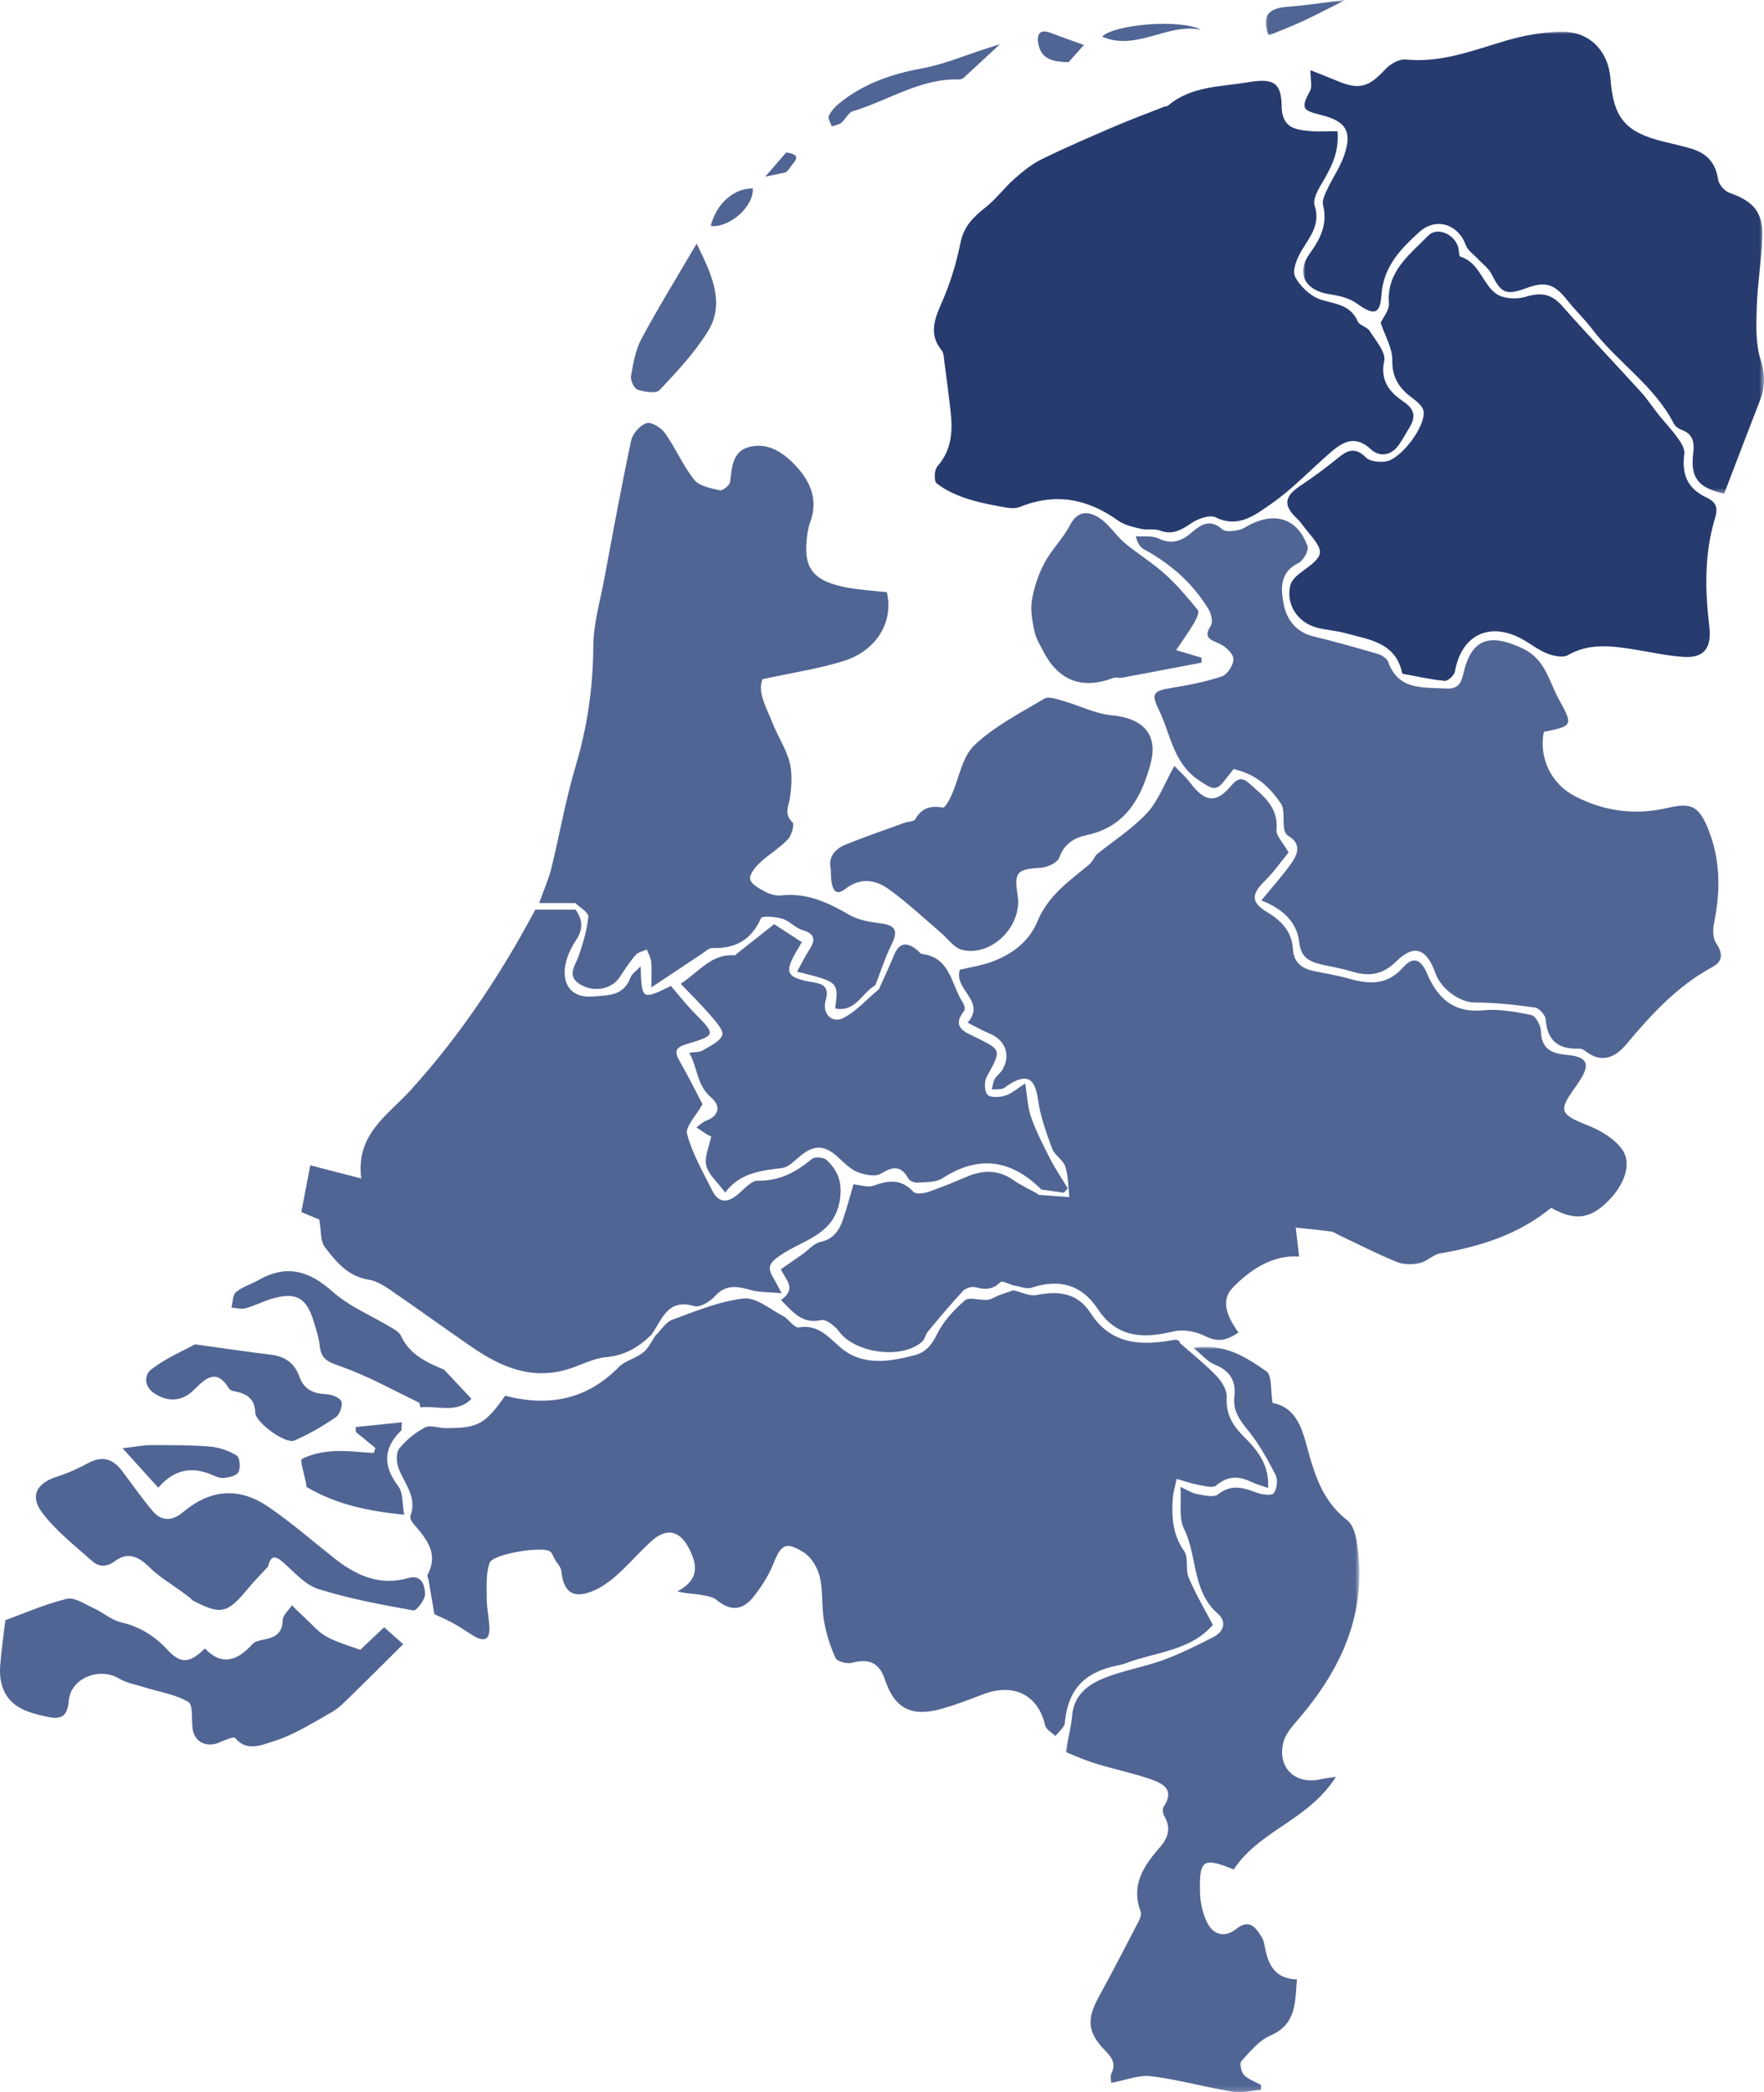
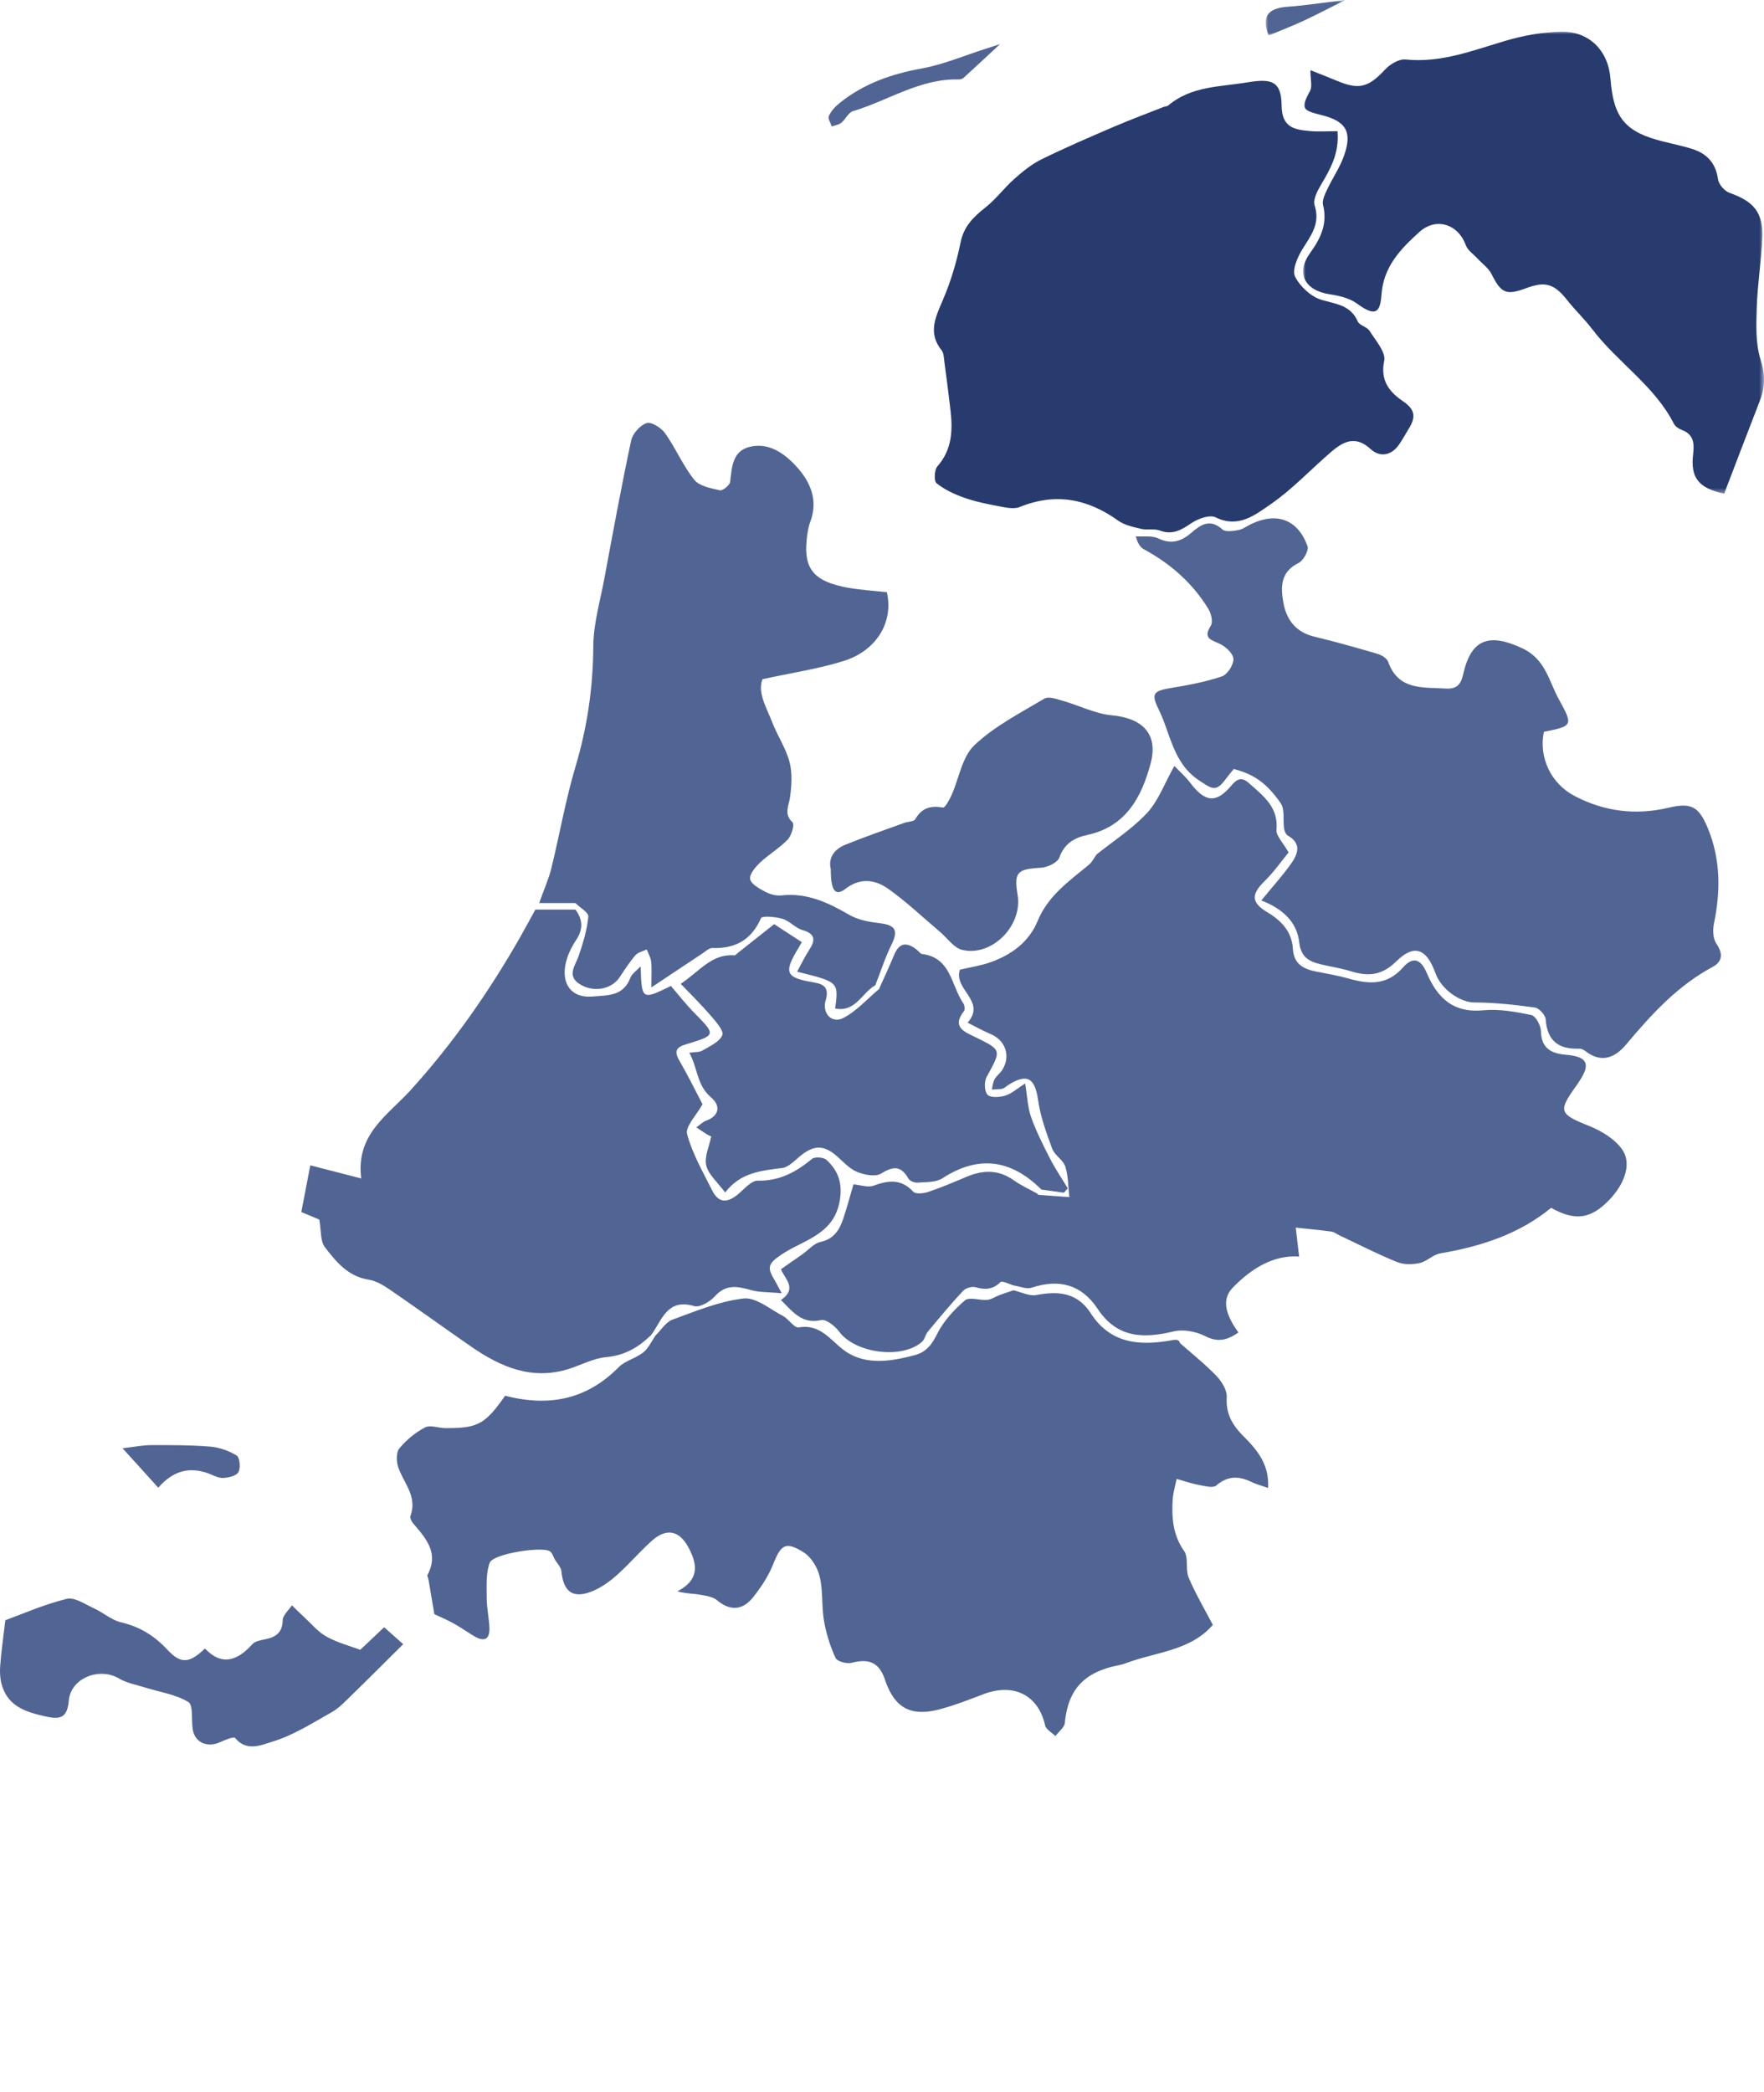
<svg xmlns="http://www.w3.org/2000/svg" xmlns:xlink="http://www.w3.org/1999/xlink" width="350" height="415" viewBox="0 0 350 415">
  <defs>
    <path id="a" d="M0 0h91.438v91.639H0z" />
    <path id="c" d="M0 0h58.288v147.837H0z" />
    <path id="e" d="M0 0h15.725v7.04H0z" />
  </defs>
  <g fill="none" fill-rule="evenodd">
    <path d="M205.83 236.776c.08.082.154.23.24.237 2.031.156 4.065.297 6.098.442-.236-2.033-.193-4.155-.803-6.068-.42-1.317-2.105-2.21-2.593-3.526-1.164-3.138-2.337-6.36-2.8-9.648-.618-4.4-2.193-5.386-5.961-2.967-.384.246-.736.624-1.153.715-.67.147-1.38.107-2.074.145.178-.687.232-1.444.566-2.045.379-.682 1.097-1.17 1.513-1.84 1.734-2.79.635-5.895-2.397-7.15-1.441-.597-2.806-1.38-4.485-2.218 3.786-4.316-2.856-6.547-1.526-10.509 2.02-.48 4.16-.79 6.158-1.505 4.112-1.47 7.568-4.036 9.246-8.115 2.081-5.06 6.256-7.95 10.184-11.192.64-.529 1.03-1.359 1.536-2.05h-.002c3.384-2.714 7.12-5.1 10.036-8.25 2.227-2.406 3.415-5.779 5.39-9.3 1.097 1.148 2.242 2.134 3.131 3.315 2.933 3.892 5.144 4.19 8.172.58 1.299-1.548 2.208-1.652 3.585-.417 2.768 2.482 5.798 4.688 5.379 9.196-.108 1.164 1.266 2.467 2.395 4.484-1.295 1.57-2.898 3.87-4.862 5.803-2.575 2.534-2.528 4.165.65 6.059 2.778 1.655 4.87 3.85 5.07 7.23.18 3.038 2.067 4.039 4.627 4.533 2.222.428 4.46.825 6.633 1.44 3.958 1.122 7.498 1.246 10.589-2.253 1.966-2.226 3.515-1.718 4.713 1.096 2.111 4.959 5.25 7.977 11.213 7.4 3.14-.303 6.43.292 9.553.953.849.18 1.869 2.063 1.89 3.182.069 3.529 2.162 4.45 5.065 4.7 4.114.351 4.833 1.79 2.594 5.169-.252.38-.496.765-.762 1.134-3.54 4.91-3.193 5.468 2.635 7.792 2.476.989 5.159 2.615 6.617 4.732 2.048 2.974.236 7.417-3.43 10.767-3.294 3.01-6.254 3.253-10.7.754-6.351 5.22-13.94 7.665-22 9.037-1.436.245-2.668 1.616-4.11 1.923-1.435.307-3.174.32-4.502-.223-3.89-1.585-7.64-3.51-11.445-5.305-.516-.243-1.005-.65-1.542-.722-2.35-.314-4.714-.534-7.073-.787.228 1.935.456 3.871.675 5.744-5.144-.374-9.568 2.45-13.173 6.172-2.581 2.665-.938 5.965 1.125 8.898-2.244 1.538-4.072 2-6.611.704-1.811-.924-4.345-1.39-6.282-.922-6.016 1.456-11.21 1.3-15.032-4.476-3.195-4.83-7.647-6.014-13.109-4.198-1.005.334-2.319-.263-3.49-.428-.922-.256-2.341-1.02-2.681-.685-1.523 1.504-3.042 1.557-4.951 1.02-.723-.204-1.961.164-2.482.723-2.422 2.599-4.695 5.338-6.97 8.072-.49.588-.613 1.525-1.16 2.014-3.982 3.554-13.283 2.286-16.433-1.986-.818-1.11-2.588-2.524-3.594-2.304-3.824.838-5.554-1.595-7.974-3.983 3.41-2.322.652-4.285.011-6.122 1.517-1.053 2.9-2.002 4.273-2.968 1.18-.831 2.247-2.146 3.541-2.425 2.673-.576 3.783-2.367 4.532-4.597.753-2.24 1.356-4.53 2.035-6.832 1.356.116 2.852.674 3.995.258 2.949-1.072 5.482-1.398 7.878 1.213.466.508 2.039.337 2.95.03 2.571-.867 5.082-1.925 7.583-2.988 3.252-1.382 6.333-1.483 9.365.66 1.47 1.04 3.141 1.794 4.721 2.678" fill="#516594" />
    <path d="M201.082 255.937c1.531.344 3.161 1.206 4.576.937 4.386-.837 8.118-.472 10.778 3.645 3.89 6.022 9.688 6.464 15.983 5.338.757-.135 1.517-.248 1.69.535 2.453 2.177 5.038 4.225 7.298 6.587 1.037 1.084 2.072 2.82 1.992 4.197-.19 3.318 1.141 5.524 3.378 7.77 2.59 2.6 5.102 5.484 4.823 10.205-1.336-.478-2.382-.755-3.341-1.215-2.478-1.186-4.664-1.215-6.935.716-.66.562-2.314.107-3.47-.11-1.49-.277-2.937-.784-4.402-1.192-.27 1.39-.7 2.77-.778 4.17-.201 3.563.04 6.954 2.265 10.122.924 1.314.23 3.668.909 5.278 1.349 3.203 3.14 6.217 4.79 9.388-4.474 5.171-11.337 5.364-17.282 7.612-.844.32-1.761.443-2.641.666-6.037 1.525-8.845 4.967-9.433 11.134-.089.933-1.223 1.766-1.874 2.645-.708-.711-1.866-1.321-2.053-2.15-1.337-5.946-6.17-8.439-12.178-6.178-2.868 1.08-5.736 2.216-8.691 3-5.815 1.544-9.007-.262-10.896-5.861-1.142-3.382-3.132-4.252-6.576-3.35-.971.254-2.897-.256-3.223-.957a29.594 29.594 0 0 1-2.293-7.342c-.503-2.9-.182-5.964-.863-8.802-.429-1.788-1.68-3.863-3.189-4.81-3.568-2.239-4.486-1.522-6.025 2.321-.949 2.368-2.412 4.612-4.017 6.612-2.021 2.517-4.464 2.797-7.138.568-.857-.715-2.238-.894-3.418-1.1-1.277-.223-2.599-.19-4.45-.662 4.323-2.27 4.028-5.203 2.281-8.557-1.815-3.486-4.381-4.126-7.38-1.44-2.377 2.131-4.463 4.589-6.842 6.716-1.417 1.265-3.033 2.456-4.768 3.184-3.938 1.652-5.883.288-6.3-3.898-.08-.808-.845-1.548-1.294-2.319l.003.006c-.327-.561-.517-1.357-1.005-1.643-1.735-1.015-11.293.53-11.929 2.282-.769 2.118-.594 4.626-.592 6.965.002 1.917.42 3.829.527 5.75.144 2.59-1.054 3.036-3.133 1.775-1.36-.825-2.669-1.743-4.062-2.505-1.385-.759-2.846-1.376-3.723-1.792-.432-2.552-.792-4.691-1.159-6.83-.057-.331-.312-.748-.192-.973 2.301-4.32-.307-7.222-2.836-10.184-.337-.395-.707-1.126-.562-1.514 1.415-3.796-1.289-6.462-2.395-9.588-.402-1.135-.461-2.977.196-3.78a16.9 16.9 0 0 1 5.097-4.167c1.029-.542 2.657.124 4.015.13 6.483.035 7.88-.747 11.883-6.42 8.604 2.218 16.115.825 22.51-5.645 1.295-1.31 3.414-1.767 4.888-2.948 1.052-.843 1.66-2.24 2.465-3.39 1.107-1.07 2.036-2.635 3.358-3.118 4.607-1.685 9.277-3.626 14.073-4.185 2.438-.284 5.235 2.1 7.787 3.437 1.168.612 2.27 2.44 3.169 2.292 4.612-.757 6.491 2.966 9.566 4.932 4.054 2.593 8.902 1.784 13.478.565 2.274-.607 3.352-2.068 4.416-4.19 1.27-2.532 3.35-4.8 5.523-6.661.866-.742 2.934.03 4.434-.112.832-.078 1.613-.638 2.431-.942.91-.34 1.837-.636 2.756-.95" fill="#516594" />
    <path d="M265.372 26.022c.393 4.489-1.475 7.581-3.329 10.735-.699 1.188-1.566 2.886-1.21 3.978 1.183 3.637-.753 6.014-2.45 8.753-.973 1.568-2.06 4.125-1.422 5.392.994 1.975 3.187 3.997 5.278 4.608 2.894.846 5.733 1.023 7.16 4.275.355.807 1.842 1.064 2.343 1.865 1.192 1.908 3.261 4.235 2.9 5.954-.848 4.036 1.177 6.28 3.786 8.048 2.473 1.676 2.439 3.226 1.11 5.373-.66 1.066-1.25 2.18-1.966 3.205-1.542 2.201-3.82 2.53-5.592.892-2.983-2.757-5.384-1.581-7.782.47-4.067 3.477-7.756 7.476-12.132 10.483-3.01 2.068-6.353 4.79-10.858 2.57-1.173-.578-3.507.252-4.824 1.147-2.006 1.363-3.742 2.406-6.262 1.464-1.119-.417-2.509-.047-3.706-.33-1.562-.37-3.28-.719-4.54-1.622-6.086-4.362-12.453-5.596-19.554-2.713-1.202.489-2.855.086-4.25-.174-2.295-.429-4.61-.906-6.803-1.684-1.928-.684-3.87-1.594-5.445-2.858-.538-.431-.447-2.654.162-3.345 2.865-3.245 3.066-6.992 2.625-10.938-.366-3.266-.799-6.525-1.234-9.782-.105-.783-.103-1.737-.547-2.292-2.778-3.468-1.214-6.58.258-10.015 1.554-3.625 2.713-7.488 3.493-11.359.653-3.24 2.57-5.099 4.964-6.985 2.084-1.643 3.7-3.871 5.697-5.64 1.652-1.464 3.425-2.917 5.386-3.881 4.679-2.303 9.48-4.367 14.273-6.429 3.278-1.408 6.625-2.651 9.943-3.962.315-.125.726-.112.964-.314 4.579-3.87 10.304-3.666 15.746-4.582 4.92-.828 6.684-.108 6.735 4.647.046 4.37 2.596 4.745 5.637 5.02 1.674.15 3.372.026 5.446.026" fill="#273B6F" />
    <path d="M250.254 178.613c2.254-2.755 4.249-4.946 5.947-7.347 1.321-1.868 2.078-3.942-.66-5.508-.397-.226-.69-.884-.764-1.382-.255-1.703.186-3.828-.677-5.064-2.912-4.17-5.456-5.763-9.31-6.775-.494.617-1.067 1.29-1.594 1.999-1.93 2.591-2.635 2.029-5.304.251-5.183-3.45-5.613-9.23-7.989-14.05-1.547-3.137-1.072-3.687 2.388-4.26 3.43-.57 6.888-1.207 10.165-2.315 1.09-.37 2.335-2.328 2.268-3.486-.065-1.086-1.595-2.472-2.798-3.011-1.801-.808-3.227-1.13-1.685-3.553.46-.723.088-2.382-.455-3.276-3.134-5.166-7.538-9.016-12.832-11.892-.714-.388-1.232-1.135-1.589-2.563 1.488.107 3.17-.191 4.423.408 2.583 1.233 4.583.618 6.548-1.076 1.901-1.637 3.734-2.927 6.21-.693.613.553 2.119.308 3.16.124.862-.153 1.642-.763 2.463-1.16 5.122-2.48 9.31-.988 11.263 4.35.302.826-.825 2.874-1.782 3.34-3.634 1.765-3.556 4.848-3.007 7.89.596 3.305 2.43 5.814 6.028 6.688 4.25 1.032 8.468 2.214 12.664 3.449.802.235 1.847.875 2.094 1.572 2.027 5.718 6.915 5.02 11.397 5.304 2.017.128 2.99-.598 3.473-2.764 1.587-7.137 5.17-8.3 11.769-5.208 4.612 2.162 5.235 6.51 7.237 10.117 2.882 5.196 2.737 5.298-2.98 6.44-1.042 5.091 1.385 10.296 6.186 12.781 5.858 3.033 12.047 3.807 18.502 2.284 4.456-1.05 5.984-.344 7.768 3.875 2.622 6.204 2.632 12.606 1.286 19.125-.26 1.258-.189 2.973.486 3.954 1.371 1.991 1.196 3.571-.728 4.604-6.993 3.75-12.177 9.436-17.18 15.398-2.175 2.591-4.863 3.784-8.03 1.347-.351-.269-.837-.538-1.249-.522-4.06.158-6.38-1.482-6.68-5.805-.059-.864-1.312-2.235-2.156-2.353-3.98-.555-8.01-.991-12.023-1-2.667-.006-6.505-2.496-7.682-5.777-1.769-4.935-4.226-5.894-7.812-2.353-2.828 2.794-5.578 2.998-8.98 1.937-1.939-.604-3.97-.898-5.95-1.375-2.326-.56-3.966-1.377-4.303-4.388-.459-4.116-3.444-6.713-7.526-8.28M129.212 264.789c-2.5 2.435-5.244 4.086-8.932 4.406-2.527.22-4.95 1.563-7.438 2.345-7.225 2.271-13.393-.333-19.2-4.327-5.426-3.734-10.755-7.612-16.19-11.336-1.295-.888-2.776-1.806-4.275-2.037-4.113-.637-6.495-3.56-8.725-6.472-.92-1.202-.707-3.276-1.1-5.459l-3.568-1.492 1.781-9.268 10.103 2.603c-1.113-8.787 5.295-12.55 9.76-17.469 8.373-9.22 15.457-19.354 21.638-30.144 1.127-1.967 2.192-3.969 3.153-5.714h7.949c1.473 1.95 1.56 3.893.175 5.978-.752 1.13-1.41 2.38-1.825 3.668-1.485 4.613.524 7.957 5.004 7.592 3.18-.259 6.166-.053 7.564-3.74.296-.782 1.183-1.338 2.02-2.236.23 6.699.23 6.699 6.011 3.888 1.501 1.738 2.956 3.617 4.611 5.3 4.358 4.431 4.406 4.44-1.61 6.268-1.875.57-2.431 1.3-1.36 3.166 1.799 3.133 3.4 6.382 4.63 8.72-1.244 2.265-3.457 4.448-3.06 5.93 1.043 3.89 3.155 7.507 4.973 11.168 1.334 2.687 3.179 2.431 5.234.68 1.19-1.015 2.553-2.64 3.81-2.613 4.318.09 7.6-1.71 10.762-4.316.566-.466 2.309-.336 2.884.197 2.363 2.184 3.241 4.704 2.598 8.236-1.215 6.688-7.329 7.683-11.587 10.57-2.344 1.588-2.873 2.39-1.564 4.589.386.649.725 1.327 1.66 3.046-2.592-.236-4.419-.145-6.088-.615-2.652-.747-4.953-1.228-7.156 1.214-.974 1.078-3.007 2.291-4.121 1.96-5.395-1.6-6.378 2.813-8.52 5.714" fill="#516594" />
-     <path d="M273.943 64.03c.454-1.01 1.74-2.5 1.636-3.884-.477-6.346 4.121-9.62 7.767-13.38 1.773-1.83 5.164-.38 5.971 2.224.2.642.124 1.816.432 1.91 3.786 1.168 4.373 5.368 7.066 7.334 1.414 1.032 4.104 1.188 5.882.642 3.008-.92 5.1-.64 7.243 1.792 5.1 5.785 10.438 11.357 15.624 17.066 1.29 1.42 2.345 3.05 3.55 4.549 1.268 1.58 2.673 3.057 3.85 4.701.62.868 1.345 2.055 1.224 2.995-.529 4.109.58 6.89 4.328 8.67 2.13 1.013 2.385 2.077 1.73 4.265-2.096 6.992-1.964 14.188-1.096 21.348.5 4.127-.944 6.297-5.025 6.041-3.378-.213-6.721-.982-10.08-1.511-4.403-.694-8.725-1.263-12.943 1.154-1.012.58-2.885.171-4.149-.328-1.776-.7-3.321-1.968-5.02-2.891-6.453-3.506-12.02-.713-13.256 6.48-.128.747-1.398 1.908-2.042 1.848-2.794-.261-5.553-.904-8.397-1.42-1.276-6.276-6.634-6.745-11.349-8.056-1.847-.514-3.816-.593-5.666-1.1-3.79-1.04-6.057-4.528-5.235-8.3.224-1.028 1.303-2.038 2.236-2.712 4.595-3.313 4.717-3.894 1.202-8.066-.73-.87-1.34-1.862-2.162-2.63-2.645-2.478-2.443-4.271.602-6.32 2.602-1.752 5.155-3.597 7.576-5.589 1.921-1.58 3.444-2.247 5.556-.13.812.813 2.697.991 3.992.794 3.012-.46 7.922-7.027 7.468-9.957-.14-.909-1.178-1.83-2.023-2.448-2.607-1.91-4.247-3.993-4.184-7.625.042-2.438-1.46-4.903-2.308-7.466" fill="#273B6F" />
    <path d="M114.158 179.127h-7.179c1.036-2.91 1.916-4.848 2.413-6.88 1.647-6.726 2.826-13.585 4.801-20.208 2.336-7.825 3.478-15.679 3.525-23.85.026-4.478 1.36-8.958 2.192-13.42 1.707-9.148 3.378-18.305 5.321-27.403.292-1.367 1.79-3.044 3.079-3.442.956-.295 2.9.949 3.667 2.031 2.09 2.951 3.522 6.393 5.763 9.202 1.015 1.271 3.286 1.691 5.078 2.097.56.127 1.958-.986 2.041-1.649.362-2.892.434-6.079 3.803-6.948 3.837-.992 6.954 1.254 9.35 3.866 2.768 3.021 4.384 6.66 2.755 10.996-.432 1.152-.606 2.43-.723 3.668-.527 5.566 1.33 8.17 8.25 9.398 2.549.45 5.15.6 7.669.88 1.366 5.864-1.989 11.582-8.563 13.642-5.036 1.577-10.323 2.35-16.121 3.617-1.026 2.69.811 5.625 1.968 8.608 1.028 2.65 2.695 5.099 3.407 7.813.578 2.201.415 4.701.095 7-.247 1.772-1.28 3.3.508 4.99.418.395-.206 2.604-.96 3.393-1.634 1.709-3.76 2.935-5.488 4.567-.929.877-2.127 2.294-1.97 3.268.157.972 1.762 1.868 2.903 2.475.968.515 2.216.896 3.277.774 5.071-.578 9.277 1.413 13.5 3.86 1.777 1.03 4.034 1.413 6.125 1.666 3.029.365 3.61 1.452 2.272 4.165-1.287 2.607-2.179 5.41-3.243 8.127-2.642 1.457-3.913 5.42-7.966 4.61.696-5.26.696-5.26-7.553-7.294.846-1.544 1.51-2.964 2.361-4.26 1.286-1.958 1.343-3.226-1.305-4.005-1.414-.416-2.543-1.802-3.957-2.228-1.374-.414-4.036-.64-4.264-.123-1.91 4.334-5.107 6.05-9.653 5.921-.662-.018-1.37.677-2.016 1.103-3.187 2.102-6.36 4.224-10.084 6.702 0-2.389.108-3.761-.04-5.105-.09-.83-.57-1.616-.875-2.422-.761.368-1.734.551-2.24 1.14-1.18 1.366-2.16 2.909-3.17 4.415-1.56 2.33-5.118 3.06-7.867 1.337-2.674-1.677-.905-3.651-.217-5.646.867-2.519 1.644-5.131 1.906-7.76.08-.802-1.665-1.787-2.575-2.688" fill="#516594" />
    <g transform="translate(258.562 6.276)">
      <mask id="b" fill="#fff">
        <use xlink:href="#a" />
      </mask>
      <path d="M1.443 7.65c1.955.778 3.613 1.405 5.244 2.095 4.403 1.863 6.279 1.305 9.573-2.23.984-1.055 2.774-2.126 4.071-1.992 7.067.729 13.4-1.826 19.933-3.74C43.71.771 47.364.122 50.947.005c5.74-.185 9.605 3.695 10.034 9.373.587 7.774 2.952 10.567 10.517 12.433 1.873.463 3.765.867 5.608 1.43 2.983.91 4.758 2.798 5.214 6.069.14 1.004 1.303 2.327 2.289 2.673 4.72 1.66 6.637 3.789 6.485 8.723-.144 4.647-.947 9.273-1.091 13.92-.109 3.497-.27 7.215.765 10.46.953 2.993.888 5.466-.18 8.203-2.39 6.129-4.722 12.28-7.05 18.349-5.167-1.097-6.714-3.196-6.158-7.883.244-2.06.116-3.885-2.242-4.747-.604-.22-1.3-.683-1.578-1.227-3.87-7.586-11.19-12.168-16.2-18.758-1.512-1.989-3.355-3.722-4.904-5.685-2.602-3.301-4.36-3.887-8.18-2.462-4.017 1.5-4.992 1.013-6.902-2.79-.605-1.204-1.862-2.075-2.811-3.106-.79-.857-1.923-1.598-2.287-2.612-1.511-4.2-5.904-5.624-9.232-2.615-3.725 3.368-7.142 6.89-7.514 12.509-.262 3.944-1.566 4.066-4.907 1.641-1.466-1.064-3.516-1.528-5.37-1.81-4.985-.76-6.731-4.224-3.891-8.16 2.067-2.864 3.53-5.796 2.583-9.535-.228-.904.366-2.116.816-3.077 1.051-2.247 2.501-4.336 3.328-6.654 1.72-4.825.437-6.918-4.565-8.145-3.86-.946-3.97-1.377-2.151-4.793.468-.879.07-2.221.07-4.08" fill="#273B6F" mask="url(#b)" />
    </g>
    <g transform="translate(211.43 267.163)">
      <mask id="d" fill="#fff">
        <use xlink:href="#c" />
      </mask>
-       <path d="M53.636 85.278C48.24 93.863 38.28 96.021 33.378 103.66c-6.167-2.467-6.892-1.997-6.698 4.738a14.725 14.725 0 0 0 1.285 5.541c1.228 2.694 3.552 3.342 5.838 1.552 2.672-2.091 3.855-.401 5.077 1.533.355.561.53 1.273.647 1.94.624 3.524 1.971 6.375 6.377 6.5-.408 4.625-.103 8.895-5.258 11.129-2.243.972-4.025 3.172-5.753 5.055-.406.442-.067 2.17.498 2.763.867.91 2.226 1.348 3.377 1.987l.015.965c-1.87.153-3.803.684-5.6.387-5.43-.898-10.771-2.4-16.22-3.081-2.425-.304-5.024.79-7.92 1.318 0-.482-.238-1.302.042-1.861.971-1.937.094-3.156-1.208-4.5-3.533-3.649-3.731-6.231-1.3-10.686 2.711-4.963 5.314-9.985 7.916-15.007.3-.578.584-1.426.383-1.964-1.95-5.215.621-9.037 3.79-12.661 1.67-1.912 2.321-3.848.92-6.217-.295-.5-.408-1.468-.121-1.898 2.268-3.405-.224-4.62-2.655-5.458-3.537-1.218-7.232-1.97-10.812-3.075-2.239-.692-4.391-1.665-5.998-2.286.513-2.784 1.092-4.948 1.282-7.146.386-4.5 3.525-6.49 7.125-7.821 3.606-1.334 7.455-2.007 11.064-3.333 3.36-1.234 6.589-2.856 9.787-4.483 2.119-1.077 2.785-3.045.921-4.687-5.11-4.503-4.008-11.39-6.692-16.835-1.06-2.15-.49-5.107-.704-8.29 1.245.549 2.257 1.217 3.354 1.421 1.366.255 3.275.724 4.122.052 2.644-2.096 5.023-1.327 7.674-.334 1.046.391 2.946.638 3.355.104.645-.843.863-2.659.377-3.608-1.581-3.088-3.303-6.182-5.475-8.862-1.666-2.057-3.027-3.922-2.707-6.68.363-3.121-.89-5.157-3.911-6.364-1.416-.565-2.508-1.941-4.199-3.317C31.63-.77 35.842 2.084 39.82 4.835c1.156.8.814 3.775 1.253 6.29 5.202.974 6.047 6.004 7.35 10.581 1.396 4.896 3.152 9.328 7.447 12.672 1.512 1.176 1.96 4.206 2.198 6.463 1.363 12.913-3.745 23.551-11.93 33.064-1.164 1.352-2.502 2.852-2.918 4.497-1.281 5.068 2.347 8.51 7.42 7.351.646-.147 1.31-.21 2.996-.475" fill="#516594" mask="url(#d)" />
    </g>
    <path d="M174.403 196.192c1.006-2.259 2.063-4.497 3.004-6.782 1.05-2.547 2.587-2.534 4.504-1.018.358.282.677.793 1.06.84 5.744.718 5.746 6.245 8.141 9.749.268.393.395 1.261.155 1.569-2.533 3.247.204 4.16 2.312 5.197 5.205 2.562 5.144 2.475 2.168 7.902-.505.923-.43 2.885.21 3.514.642.63 2.415.483 3.532.145 1.225-.37 2.265-1.35 3.917-2.403.433 2.608.495 4.765 1.183 6.697 1.01 2.833 2.382 5.55 3.76 8.232 1.04 2.026 2.333 3.923 3.513 5.877l-.774.872-4.462-.627c-5.966-5.934-12.403-6.936-19.656-2.226-1.292.84-3.26.716-4.931.847-.587.046-1.52-.308-1.78-.77-1.477-2.632-3.03-2.513-5.466-1.012-1.125.692-3.327.237-4.767-.36-1.507-.624-2.72-2.003-4.001-3.124-2.531-2.215-4.522-2.218-7.2-.054-1.143.923-2.34 2.261-3.637 2.424-4.175.526-8.296.9-11.307 4.855-1.512-2.046-3.308-3.529-3.746-5.341-.417-1.721.587-3.787.984-5.79-.152-.066-.477-.165-.756-.338-.743-.465-1.467-.961-2.198-1.445.655-.458 1.249-1.082 1.974-1.344 2.351-.853 3.082-2.788.923-4.622-2.865-2.434-2.607-5.871-4.304-8.836 1.095-.166 1.997-.07 2.62-.442 1.458-.872 3.403-1.719 3.938-3.061.345-.865-1.312-2.717-2.331-3.903-1.872-2.176-3.936-4.186-5.925-6.27 3.758-2.515 6.2-6.005 10.62-5.648.26.021.562-.36.83-.571 2.354-1.86 4.704-3.722 7.093-5.613 1.44.935 3.402 2.212 5.486 3.567-.109.19-.313.578-.54.95-3.156 5.161-2.753 6.098 3.02 7.055 2.037.338 2.956 1.177 2.256 3.53-.766 2.569 1.21 4.678 3.475 3.517 2.651-1.358 4.76-3.779 7.103-5.739M164.84 172.424c-.557-2.296.704-3.988 2.912-4.882 3.838-1.553 7.759-2.898 11.651-4.314.747-.272 1.923-.242 2.211-.747 1.293-2.265 3.055-2.718 5.478-2.298.421.073 1.279-1.517 1.696-2.445 1.506-3.346 2.094-7.605 4.538-9.918 3.987-3.773 9.099-6.39 13.887-9.24.847-.505 2.473.09 3.667.43 3.253.928 6.414 2.572 9.708 2.873 6.067.555 9.274 3.682 7.717 9.532-1.765 6.63-4.864 12.545-12.557 14.2-2.513.542-4.557 1.654-5.555 4.477-.358 1.011-2.348 1.953-3.646 2.028-4.764.278-5.386.849-4.632 5.477.983 6.03-5.15 12.25-11.023 10.813-1.662-.406-2.945-2.353-4.408-3.587-3.378-2.854-6.604-5.924-10.193-8.483-2.59-1.846-5.544-2.335-8.524-.05-2.033 1.558-2.932.445-2.927-3.866M71.476 327.254l4.743-4.481 3.78 3.36c-3.622 3.589-6.943 6.923-10.317 10.2-1.22 1.187-2.43 2.486-3.886 3.305-3.8 2.136-7.575 4.562-11.68 5.808-2.046.621-5.17 2.138-7.468-.713-.266-.33-2.065.428-3.068.874-2.508 1.114-4.944 0-5.344-2.58-.29-1.872.139-4.818-.87-5.427-2.515-1.518-5.673-1.958-8.562-2.865-1.761-.552-3.667-.89-5.22-1.808-3.888-2.299-9.564-.05-9.938 4.412-.296 3.528-1.8 3.774-4.73 3.105-3.718-.848-7.138-1.898-8.467-5.93-.411-1.245-.508-2.668-.419-3.987.181-2.687.586-5.358 1.029-9.146 3.246-1.18 7.605-3.107 12.16-4.236 1.578-.392 3.69 1.087 5.473 1.9 1.81.824 3.417 2.306 5.288 2.743 3.701.863 6.614 2.63 9.195 5.407 2.707 2.91 4.368 2.774 7.494-.203 3.34 3.526 6.45 2.439 9.404-.86.533-.596 1.626-.782 2.5-.959 2.128-.428 3.47-1.293 3.52-3.816.02-.989 1.186-1.954 1.83-2.93.793.768 1.567 1.554 2.38 2.298 1.466 1.342 2.781 2.973 4.476 3.907 2.213 1.22 4.733 1.881 6.697 2.622" fill="#516594" />
-     <path d="M53.209 310.708c-1.351 1.48-2.767 2.905-4.043 4.448-4.087 4.943-5.348 5.227-10.969 2.28-.178-.176-.355-.355-.533-.534l-1.859-1.373c-2.036-1.5-4.289-2.785-6.052-4.559-2.125-2.138-4.319-3.269-6.883-1.352-1.741 1.302-3.261 1.205-4.6.014-3.45-3.067-7.191-5.98-9.932-9.623-2.516-3.344-.971-5.892 3.04-7.134 2.106-.653 4.146-1.613 6.099-2.656 2.703-1.442 4.818-1.019 6.814 1.631 1.983 2.632 3.865 5.35 5.99 7.86 1.78 2.104 3.917 2.017 6.004.26 5.424-4.568 11.103-5.101 17.026-1.04 4.487 3.076 8.623 6.667 12.892 10.057 4.372 3.472 9.05 5.678 14.82 4.025 2.725-.78 3.268 1.592 3.319 3.154.035 1.12-1.703 3.383-2.316 3.273-6.338-1.14-12.718-2.31-18.847-4.237-2.625-.825-4.78-3.341-6.974-5.287-1.633-1.448-2.511-1.381-3.007.804l.01-.011M233.36 128.96l5.042 1.502-.015.98c-5.268 1.003-10.533 2.013-15.804 2.992-.552.103-1.199-.144-1.7.045-6.324 2.388-10.955.488-13.993-5.48-.625-1.227-1.376-2.464-1.643-3.783-.404-1.989-.839-4.12-.519-6.07.42-2.553 1.263-5.146 2.474-7.429 1.422-2.68 3.71-4.901 5.118-7.586 1.592-3.037 3.824-2.696 5.877-1.344 1.901 1.253 3.182 3.412 4.957 4.907 2.576 2.17 5.502 3.932 7.997 6.182 2.394 2.159 4.509 4.651 6.536 7.167.32.398-.324 1.786-.783 2.561-1.044 1.761-2.251 3.425-3.544 5.356M88.112 271.68c1.747 1.858 3.492 3.718 5.432 5.783-2.921 2.989-6.744 1.308-10.156 1.692l.014.014c-.09-.327-.084-.854-.286-.953-5.035-2.44-9.962-5.193-15.202-7.075-2.385-.857-4.17-1.25-4.467-4.097-.175-1.679-.722-3.331-1.217-4.96-1.446-4.76-3.573-5.892-8.41-4.43-1.737.524-3.378 1.383-5.126 1.854-.85.229-1.843-.083-2.772-.15.278-1.05.226-2.494.905-3.062 1.27-1.063 3.001-1.555 4.477-2.396 5.508-3.135 9.983-1.875 14.649 2.274 3.406 3.027 7.874 4.85 11.844 7.25.665.401 1.463.891 1.761 1.542 1.716 3.749 5.103 5.268 8.569 6.726l-.015-.013M38.67 266.658c5.933.818 10.52 1.5 15.123 2.065 2.763.339 4.665 1.67 5.594 4.31.882 2.503 2.69 3.399 5.255 3.504 1.098.045 2.733.636 3.08 1.434.34.782-.323 2.62-1.113 3.16-2.59 1.77-5.345 3.378-8.222 4.615-1.719.738-7.649-3.552-7.724-5.503-.099-2.559-1.406-3.67-3.658-4.166-.545-.12-1.31-.242-1.544-.626-2.461-4.03-4.558-2.197-6.92.183-2.244 2.26-4.94 2.584-7.747.866-2.196-1.342-2.286-3.713-.766-4.881 2.89-2.222 6.354-3.695 8.643-4.96M138.218 48.33c3.238 6.5 5.65 12.008 2.139 17.565-2.637 4.173-6.076 7.88-9.492 11.477-.703.74-2.985.37-4.347-.076-.693-.228-1.465-1.854-1.32-2.693.44-2.531.9-5.209 2.092-7.43 3.3-6.147 6.975-12.091 10.928-18.844M60.808 294.939c-.026-.225-.038-.453-.078-.676-.31-1.695-1.272-4.635-.826-4.867 1.88-.98 4.164-1.426 6.33-1.55 2.622-.15 5.275.22 7.916.364l.33-.991-3.885-3.19-.022-.966 9.157-.94c-.09 1.207-.018 1.515-.135 1.63-3.593 3.522-3.61 7.041-.567 11.063.983 1.3.772 3.507 1.17 5.64-7.337-.723-13.652-2.114-19.397-5.52l.007.003z" fill="#516594" />
    <path d="m31.406 295.098-7.09-7.827c2.477-.289 4.041-.622 5.606-.624 3.92-.007 7.853-.027 11.754.293 1.82.15 3.738.816 5.284 1.778.619.385.812 2.447.354 3.282-.41.745-1.967 1.11-3.041 1.164-.95.047-1.944-.539-2.9-.893-3.848-1.426-7.104-.486-9.967 2.827M198.417 8.751c-2.868 2.665-5.028 4.688-7.216 6.68-.227.207-.622.336-.933.327-7.699-.226-14.024 4.203-21.035 6.293-.906.27-1.45 1.61-2.292 2.292-.505.409-1.263.503-1.908.739-.223-.698-.818-1.569-.592-2.057.448-.965 1.24-1.858 2.083-2.54 4.795-3.877 10.342-5.82 16.399-6.915 4.294-.776 8.408-2.55 12.602-3.88.716-.226 1.43-.464 2.892-.939" fill="#516594" />
    <g transform="translate(251.124)">
      <mask id="f" fill="#fff">
        <use xlink:href="#e" />
      </mask>
      <path d="M15.725.035c-2.742 1.374-5.456 2.808-8.234 4.103C5.233 5.19 2.898 6.075.586 7.04-.85 3.378.334 1.628 4.33 1.34 8.13 1.068 11.905.46 15.691 0l.034.035z" fill="#516594" mask="url(#f)" />
    </g>
-     <path d="M238.293 5.903c-6.685-1.415-12.798 4.323-19.619 1.365 2.326-2.404 15.341-3.594 19.62-1.365M141.008 44.834c1.112-4.452 4.656-7.53 8.348-7.45.267 3.462-4.473 7.83-8.348 7.45M212.002 12.342c-2.821-.098-5.565-.4-6.032-3.98-.233-1.784.56-2.565 2.418-1.864 2.283.861 4.586 1.668 6.676 2.426l-3.041 3.412-.021.006M156.51 33.608c-.199.196-.397.393-.596.587l-4.074.848 4.138-4.788-.036-.02c3.837.508 1.169 2.115.568 3.373" fill="#516594" />
  </g>
</svg>